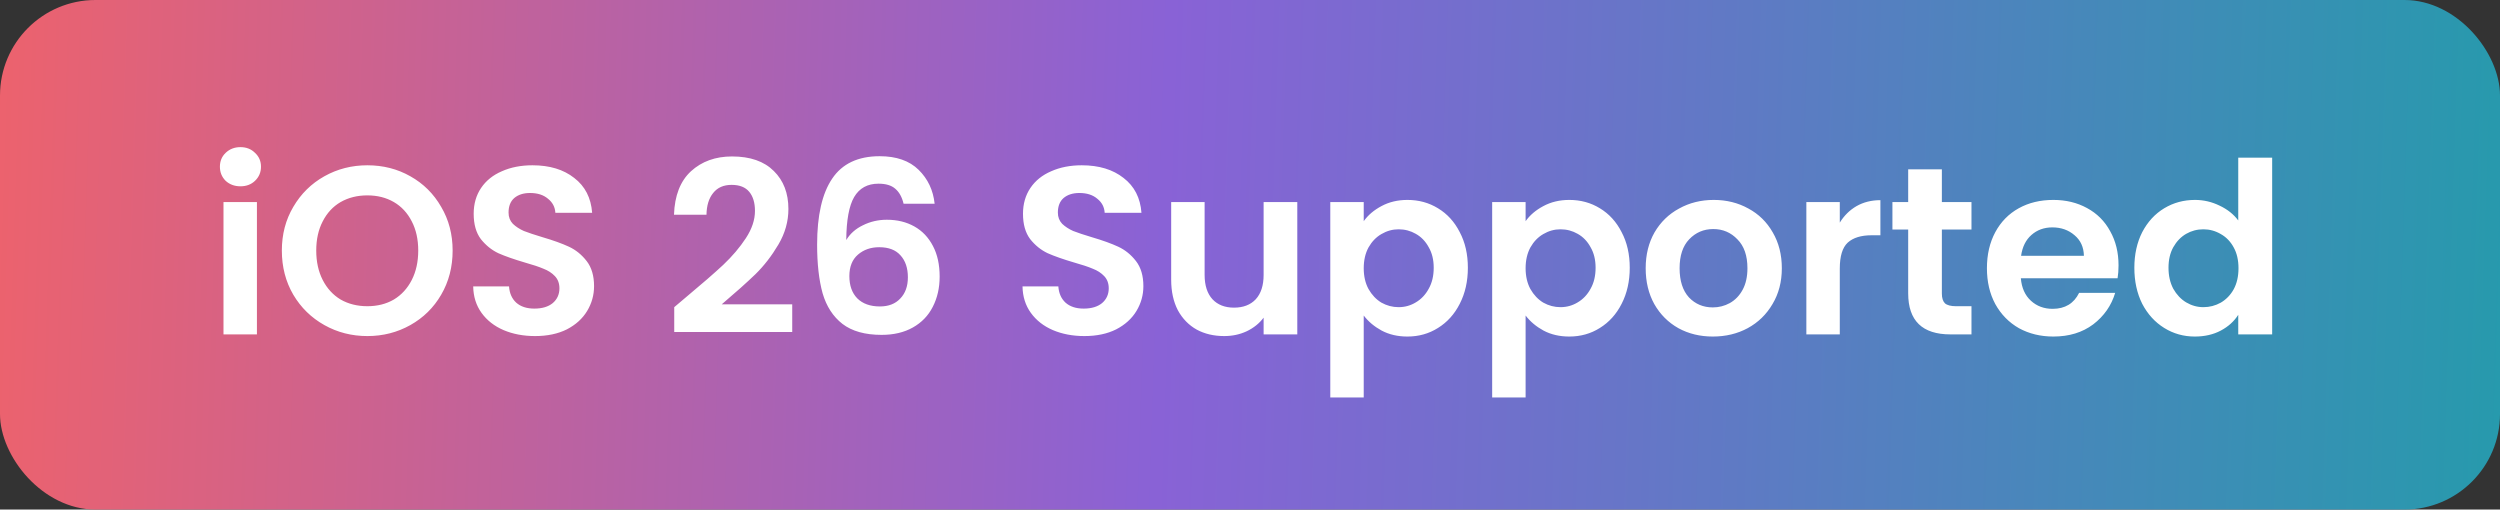
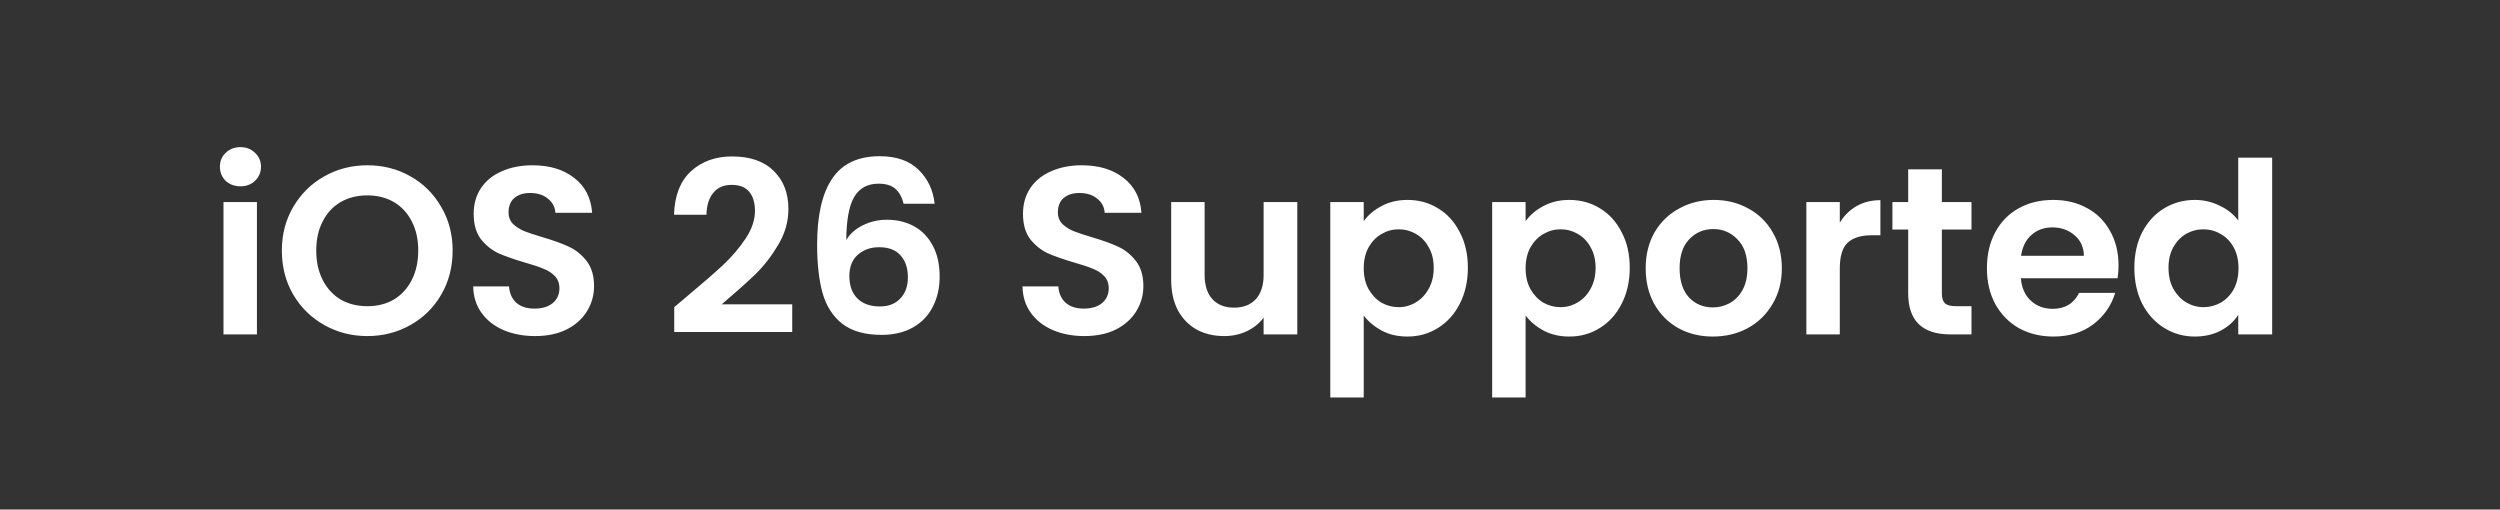
<svg xmlns="http://www.w3.org/2000/svg" width="157" height="32" viewBox="0 0 157 32" fill="none">
  <rect x="0" y="0" width="157" height="32" fill="#333333" stroke="none" />
-   <rect width="157" height="32" rx="6" fill="url(#paint0_linear_1_6)" />
  <path d="M15.1 11.7C14.73 11.7 14.42 11.585 14.17 11.355C13.93 11.115 13.81 10.82 13.81 10.47C13.81 10.12 13.93 9.83 14.17 9.6C14.42 9.36 14.73 9.24 15.1 9.24C15.47 9.24 15.775 9.36 16.015 9.6C16.265 9.83 16.39 10.12 16.39 10.47C16.39 10.82 16.265 11.115 16.015 11.355C15.775 11.585 15.47 11.7 15.1 11.7ZM16.135 12.69V21H14.035V12.69H16.135ZM23.07 21.105C22.09 21.105 21.19 20.875 20.37 20.415C19.55 19.955 18.9 19.32 18.42 18.51C17.94 17.69 17.7 16.765 17.7 15.735C17.7 14.715 17.94 13.8 18.42 12.99C18.9 12.17 19.55 11.53 20.37 11.07C21.19 10.61 22.09 10.38 23.07 10.38C24.06 10.38 24.96 10.61 25.77 11.07C26.59 11.53 27.235 12.17 27.705 12.99C28.185 13.8 28.425 14.715 28.425 15.735C28.425 16.765 28.185 17.69 27.705 18.51C27.235 19.32 26.59 19.955 25.77 20.415C24.95 20.875 24.05 21.105 23.07 21.105ZM23.07 19.23C23.7 19.23 24.255 19.09 24.735 18.81C25.215 18.52 25.59 18.11 25.86 17.58C26.13 17.05 26.265 16.435 26.265 15.735C26.265 15.035 26.13 14.425 25.86 13.905C25.59 13.375 25.215 12.97 24.735 12.69C24.255 12.41 23.7 12.27 23.07 12.27C22.44 12.27 21.88 12.41 21.39 12.69C20.91 12.97 20.535 13.375 20.265 13.905C19.995 14.425 19.86 15.035 19.86 15.735C19.86 16.435 19.995 17.05 20.265 17.58C20.535 18.11 20.91 18.52 21.39 18.81C21.88 19.09 22.44 19.23 23.07 19.23ZM33.602 21.105C32.872 21.105 32.212 20.98 31.622 20.73C31.042 20.48 30.582 20.12 30.242 19.65C29.902 19.18 29.727 18.625 29.717 17.985H31.967C31.997 18.415 32.147 18.755 32.417 19.005C32.697 19.255 33.077 19.38 33.557 19.38C34.047 19.38 34.432 19.265 34.712 19.035C34.992 18.795 35.132 18.485 35.132 18.105C35.132 17.795 35.037 17.54 34.847 17.34C34.657 17.14 34.417 16.985 34.127 16.875C33.847 16.755 33.457 16.625 32.957 16.485C32.277 16.285 31.722 16.09 31.292 15.9C30.872 15.7 30.507 15.405 30.197 15.015C29.897 14.615 29.747 14.085 29.747 13.425C29.747 12.805 29.902 12.265 30.212 11.805C30.522 11.345 30.957 10.995 31.517 10.755C32.077 10.505 32.717 10.38 33.437 10.38C34.517 10.38 35.392 10.645 36.062 11.175C36.742 11.695 37.117 12.425 37.187 13.365H34.877C34.857 13.005 34.702 12.71 34.412 12.48C34.132 12.24 33.757 12.12 33.287 12.12C32.877 12.12 32.547 12.225 32.297 12.435C32.057 12.645 31.937 12.95 31.937 13.35C31.937 13.63 32.027 13.865 32.207 14.055C32.397 14.235 32.627 14.385 32.897 14.505C33.177 14.615 33.567 14.745 34.067 14.895C34.747 15.095 35.302 15.295 35.732 15.495C36.162 15.695 36.532 15.995 36.842 16.395C37.152 16.795 37.307 17.32 37.307 17.97C37.307 18.53 37.162 19.05 36.872 19.53C36.582 20.01 36.157 20.395 35.597 20.685C35.037 20.965 34.372 21.105 33.602 21.105ZM43.122 18.63C44.082 17.83 44.847 17.165 45.417 16.635C45.987 16.095 46.462 15.535 46.842 14.955C47.222 14.375 47.412 13.805 47.412 13.245C47.412 12.735 47.292 12.335 47.052 12.045C46.812 11.755 46.442 11.61 45.942 11.61C45.442 11.61 45.057 11.78 44.787 12.12C44.517 12.45 44.377 12.905 44.367 13.485H42.327C42.367 12.285 42.722 11.375 43.392 10.755C44.072 10.135 44.932 9.825 45.972 9.825C47.112 9.825 47.987 10.13 48.597 10.74C49.207 11.34 49.512 12.135 49.512 13.125C49.512 13.905 49.302 14.65 48.882 15.36C48.462 16.07 47.982 16.69 47.442 17.22C46.902 17.74 46.197 18.37 45.327 19.11H49.752V20.85H42.342V19.29L43.122 18.63ZM56.745 12.795C56.645 12.375 56.47 12.06 56.22 11.85C55.98 11.64 55.63 11.535 55.17 11.535C54.48 11.535 53.97 11.815 53.64 12.375C53.32 12.925 53.155 13.825 53.145 15.075C53.385 14.675 53.735 14.365 54.195 14.145C54.655 13.915 55.155 13.8 55.695 13.8C56.345 13.8 56.92 13.94 57.42 14.22C57.92 14.5 58.31 14.91 58.59 15.45C58.87 15.98 59.01 16.62 59.01 17.37C59.01 18.08 58.865 18.715 58.575 19.275C58.295 19.825 57.88 20.255 57.33 20.565C56.78 20.875 56.125 21.03 55.365 21.03C54.325 21.03 53.505 20.8 52.905 20.34C52.315 19.88 51.9 19.24 51.66 18.42C51.43 17.59 51.315 16.57 51.315 15.36C51.315 13.53 51.63 12.15 52.26 11.22C52.89 10.28 53.885 9.81 55.245 9.81C56.295 9.81 57.11 10.095 57.69 10.665C58.27 11.235 58.605 11.945 58.695 12.795H56.745ZM55.215 15.525C54.685 15.525 54.24 15.68 53.88 15.99C53.52 16.3 53.34 16.75 53.34 17.34C53.34 17.93 53.505 18.395 53.835 18.735C54.175 19.075 54.65 19.245 55.26 19.245C55.8 19.245 56.225 19.08 56.535 18.75C56.855 18.42 57.015 17.975 57.015 17.415C57.015 16.835 56.86 16.375 56.55 16.035C56.25 15.695 55.805 15.525 55.215 15.525ZM68.099 21.105C67.369 21.105 66.709 20.98 66.119 20.73C65.539 20.48 65.079 20.12 64.739 19.65C64.399 19.18 64.224 18.625 64.214 17.985H66.464C66.494 18.415 66.644 18.755 66.914 19.005C67.194 19.255 67.574 19.38 68.054 19.38C68.544 19.38 68.929 19.265 69.209 19.035C69.489 18.795 69.629 18.485 69.629 18.105C69.629 17.795 69.534 17.54 69.344 17.34C69.154 17.14 68.914 16.985 68.624 16.875C68.344 16.755 67.954 16.625 67.454 16.485C66.774 16.285 66.219 16.09 65.789 15.9C65.369 15.7 65.004 15.405 64.694 15.015C64.394 14.615 64.244 14.085 64.244 13.425C64.244 12.805 64.399 12.265 64.709 11.805C65.019 11.345 65.454 10.995 66.014 10.755C66.574 10.505 67.214 10.38 67.934 10.38C69.014 10.38 69.889 10.645 70.559 11.175C71.239 11.695 71.614 12.425 71.684 13.365H69.374C69.354 13.005 69.199 12.71 68.909 12.48C68.629 12.24 68.254 12.12 67.784 12.12C67.374 12.12 67.044 12.225 66.794 12.435C66.554 12.645 66.434 12.95 66.434 13.35C66.434 13.63 66.524 13.865 66.704 14.055C66.894 14.235 67.124 14.385 67.394 14.505C67.674 14.615 68.064 14.745 68.564 14.895C69.244 15.095 69.799 15.295 70.229 15.495C70.659 15.695 71.029 15.995 71.339 16.395C71.649 16.795 71.804 17.32 71.804 17.97C71.804 18.53 71.659 19.05 71.369 19.53C71.079 20.01 70.654 20.395 70.094 20.685C69.534 20.965 68.869 21.105 68.099 21.105ZM81.47 12.69V21H79.355V19.95C79.085 20.31 78.73 20.595 78.29 20.805C77.86 21.005 77.39 21.105 76.88 21.105C76.23 21.105 75.655 20.97 75.155 20.7C74.655 20.42 74.26 20.015 73.97 19.485C73.69 18.945 73.55 18.305 73.55 17.565V12.69H75.65V17.265C75.65 17.925 75.815 18.435 76.145 18.795C76.475 19.145 76.925 19.32 77.495 19.32C78.075 19.32 78.53 19.145 78.86 18.795C79.19 18.435 79.355 17.925 79.355 17.265V12.69H81.47ZM85.642 13.89C85.912 13.51 86.282 13.195 86.752 12.945C87.232 12.685 87.777 12.555 88.387 12.555C89.097 12.555 89.737 12.73 90.307 13.08C90.887 13.43 91.342 13.93 91.672 14.58C92.012 15.22 92.182 15.965 92.182 16.815C92.182 17.665 92.012 18.42 91.672 19.08C91.342 19.73 90.887 20.235 90.307 20.595C89.737 20.955 89.097 21.135 88.387 21.135C87.777 21.135 87.237 21.01 86.767 20.76C86.307 20.51 85.932 20.195 85.642 19.815V24.96H83.542V12.69H85.642V13.89ZM90.037 16.815C90.037 16.315 89.932 15.885 89.722 15.525C89.522 15.155 89.252 14.875 88.912 14.685C88.582 14.495 88.222 14.4 87.832 14.4C87.452 14.4 87.092 14.5 86.752 14.7C86.422 14.89 86.152 15.17 85.942 15.54C85.742 15.91 85.642 16.345 85.642 16.845C85.642 17.345 85.742 17.78 85.942 18.15C86.152 18.52 86.422 18.805 86.752 19.005C87.092 19.195 87.452 19.29 87.832 19.29C88.222 19.29 88.582 19.19 88.912 18.99C89.252 18.79 89.522 18.505 89.722 18.135C89.932 17.765 90.037 17.325 90.037 16.815ZM95.808 13.89C96.078 13.51 96.448 13.195 96.918 12.945C97.398 12.685 97.943 12.555 98.553 12.555C99.263 12.555 99.903 12.73 100.473 13.08C101.053 13.43 101.508 13.93 101.838 14.58C102.178 15.22 102.348 15.965 102.348 16.815C102.348 17.665 102.178 18.42 101.838 19.08C101.508 19.73 101.053 20.235 100.473 20.595C99.903 20.955 99.263 21.135 98.553 21.135C97.943 21.135 97.403 21.01 96.933 20.76C96.473 20.51 96.098 20.195 95.808 19.815V24.96H93.708V12.69H95.808V13.89ZM100.203 16.815C100.203 16.315 100.098 15.885 99.888 15.525C99.688 15.155 99.418 14.875 99.078 14.685C98.748 14.495 98.388 14.4 97.998 14.4C97.618 14.4 97.258 14.5 96.918 14.7C96.588 14.89 96.318 15.17 96.108 15.54C95.908 15.91 95.808 16.345 95.808 16.845C95.808 17.345 95.908 17.78 96.108 18.15C96.318 18.52 96.588 18.805 96.918 19.005C97.258 19.195 97.618 19.29 97.998 19.29C98.388 19.29 98.748 19.19 99.078 18.99C99.418 18.79 99.688 18.505 99.888 18.135C100.098 17.765 100.203 17.325 100.203 16.815ZM107.564 21.135C106.764 21.135 106.044 20.96 105.404 20.61C104.764 20.25 104.259 19.745 103.889 19.095C103.529 18.445 103.349 17.695 103.349 16.845C103.349 15.995 103.534 15.245 103.904 14.595C104.284 13.945 104.799 13.445 105.449 13.095C106.099 12.735 106.824 12.555 107.624 12.555C108.424 12.555 109.149 12.735 109.799 13.095C110.449 13.445 110.959 13.945 111.329 14.595C111.709 15.245 111.899 15.995 111.899 16.845C111.899 17.695 111.704 18.445 111.314 19.095C110.934 19.745 110.414 20.25 109.754 20.61C109.104 20.96 108.374 21.135 107.564 21.135ZM107.564 19.305C107.944 19.305 108.299 19.215 108.629 19.035C108.969 18.845 109.239 18.565 109.439 18.195C109.639 17.825 109.739 17.375 109.739 16.845C109.739 16.055 109.529 15.45 109.109 15.03C108.699 14.6 108.194 14.385 107.594 14.385C106.994 14.385 106.489 14.6 106.079 15.03C105.679 15.45 105.479 16.055 105.479 16.845C105.479 17.635 105.674 18.245 106.064 18.675C106.464 19.095 106.964 19.305 107.564 19.305ZM115.539 13.98C115.809 13.54 116.159 13.195 116.589 12.945C117.029 12.695 117.529 12.57 118.089 12.57V14.775H117.534C116.874 14.775 116.374 14.93 116.034 15.24C115.704 15.55 115.539 16.09 115.539 16.86V21H113.439V12.69H115.539V13.98ZM121.949 14.415V18.435C121.949 18.715 122.014 18.92 122.144 19.05C122.284 19.17 122.514 19.23 122.834 19.23H123.809V21H122.489C120.719 21 119.834 20.14 119.834 18.42V14.415H118.844V12.69H119.834V10.635H121.949V12.69H123.809V14.415H121.949ZM133.044 16.665C133.044 16.965 133.024 17.235 132.984 17.475H126.909C126.959 18.075 127.169 18.545 127.539 18.885C127.909 19.225 128.364 19.395 128.904 19.395C129.684 19.395 130.239 19.06 130.569 18.39H132.834C132.594 19.19 132.134 19.85 131.454 20.37C130.774 20.88 129.939 21.135 128.949 21.135C128.149 21.135 127.429 20.96 126.789 20.61C126.159 20.25 125.664 19.745 125.304 19.095C124.954 18.445 124.779 17.695 124.779 16.845C124.779 15.985 124.954 15.23 125.304 14.58C125.654 13.93 126.144 13.43 126.774 13.08C127.404 12.73 128.129 12.555 128.949 12.555C129.739 12.555 130.444 12.725 131.064 13.065C131.694 13.405 132.179 13.89 132.519 14.52C132.869 15.14 133.044 15.855 133.044 16.665ZM130.869 16.065C130.859 15.525 130.664 15.095 130.284 14.775C129.904 14.445 129.439 14.28 128.889 14.28C128.369 14.28 127.929 14.44 127.569 14.76C127.219 15.07 127.004 15.505 126.924 16.065H130.869ZM134.037 16.815C134.037 15.975 134.202 15.23 134.532 14.58C134.872 13.93 135.332 13.43 135.912 13.08C136.492 12.73 137.137 12.555 137.847 12.555C138.387 12.555 138.902 12.675 139.392 12.915C139.882 13.145 140.272 13.455 140.562 13.845V9.9H142.692V21H140.562V19.77C140.302 20.18 139.937 20.51 139.467 20.76C138.997 21.01 138.452 21.135 137.832 21.135C137.132 21.135 136.492 20.955 135.912 20.595C135.332 20.235 134.872 19.73 134.532 19.08C134.202 18.42 134.037 17.665 134.037 16.815ZM140.577 16.845C140.577 16.335 140.477 15.9 140.277 15.54C140.077 15.17 139.807 14.89 139.467 14.7C139.127 14.5 138.762 14.4 138.372 14.4C137.982 14.4 137.622 14.495 137.292 14.685C136.962 14.875 136.692 15.155 136.482 15.525C136.282 15.885 136.182 16.315 136.182 16.815C136.182 17.315 136.282 17.755 136.482 18.135C136.692 18.505 136.962 18.79 137.292 18.99C137.632 19.19 137.992 19.29 138.372 19.29C138.762 19.29 139.127 19.195 139.467 19.005C139.807 18.805 140.077 18.525 140.277 18.165C140.477 17.795 140.577 17.355 140.577 16.845Z" fill="white" />
  <defs>
    <linearGradient id="paint0_linear_1_6" x1="-7" y1="17.5" x2="160.5" y2="23" gradientUnits="userSpaceOnUse">
      <stop stop-color="#F56264" />
      <stop offset="0.477" stop-color="#8962D6" />
      <stop offset="1" stop-color="#239CAB" />
    </linearGradient>
  </defs>
</svg>